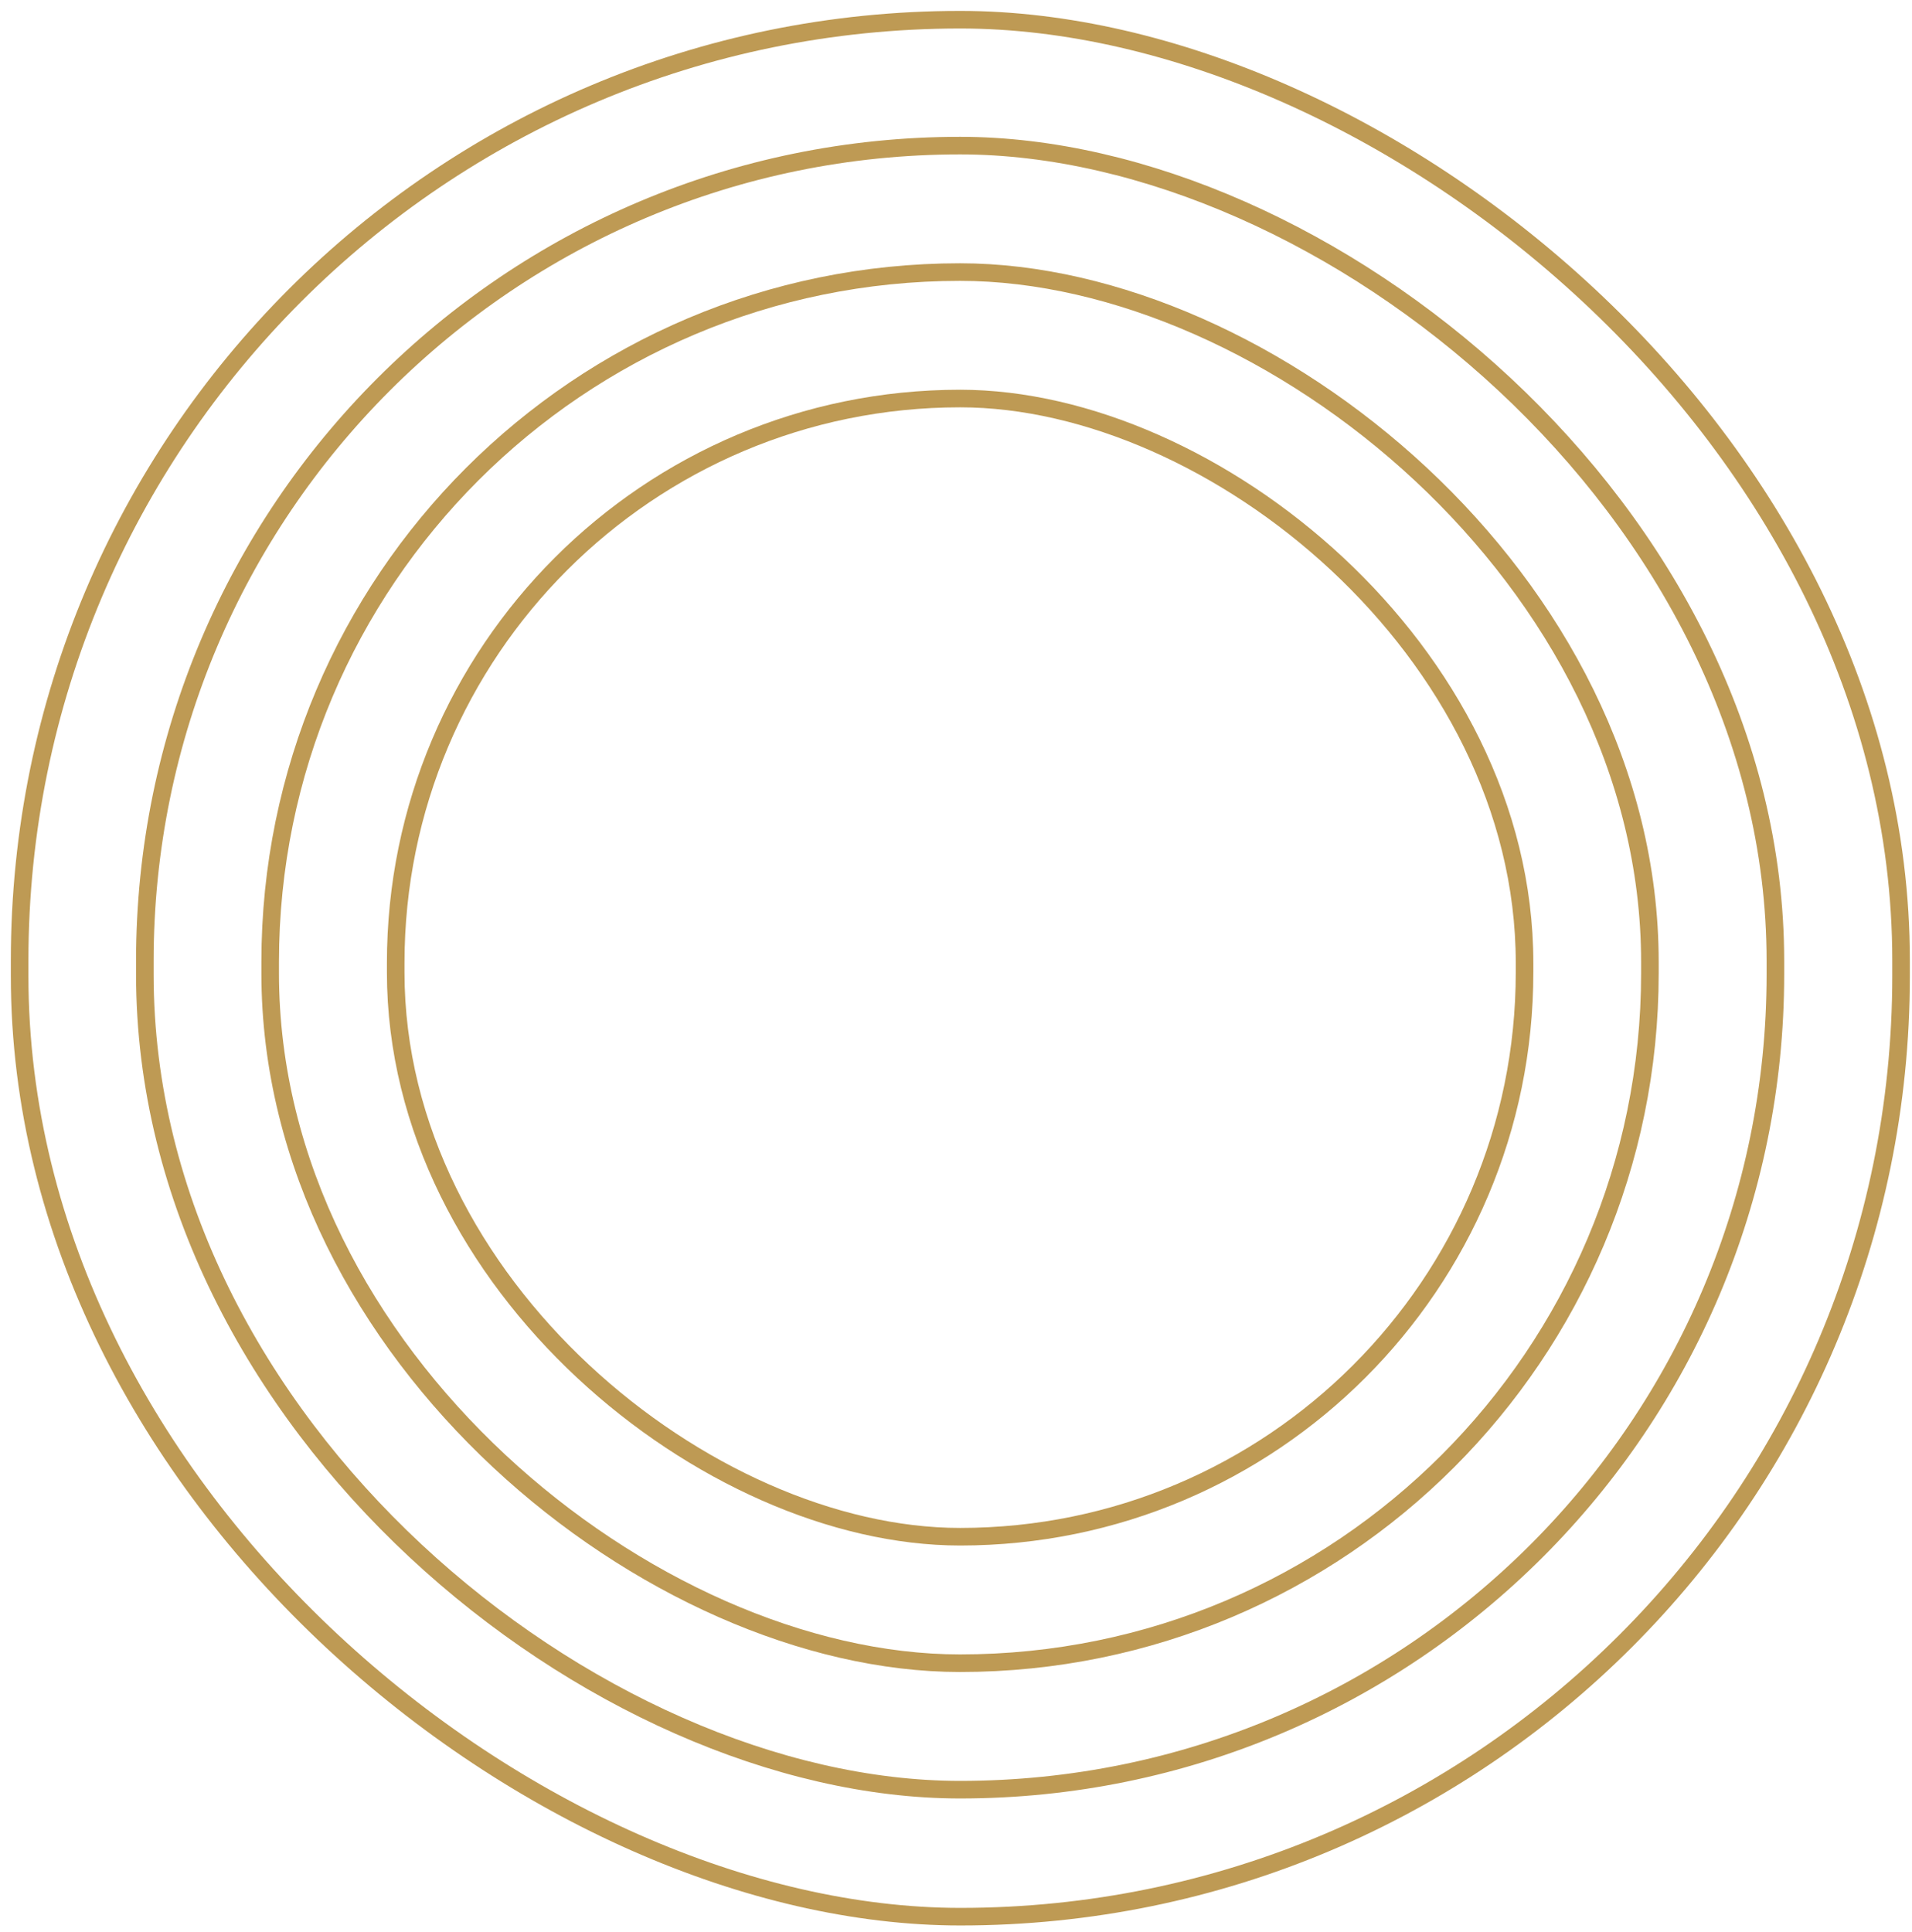
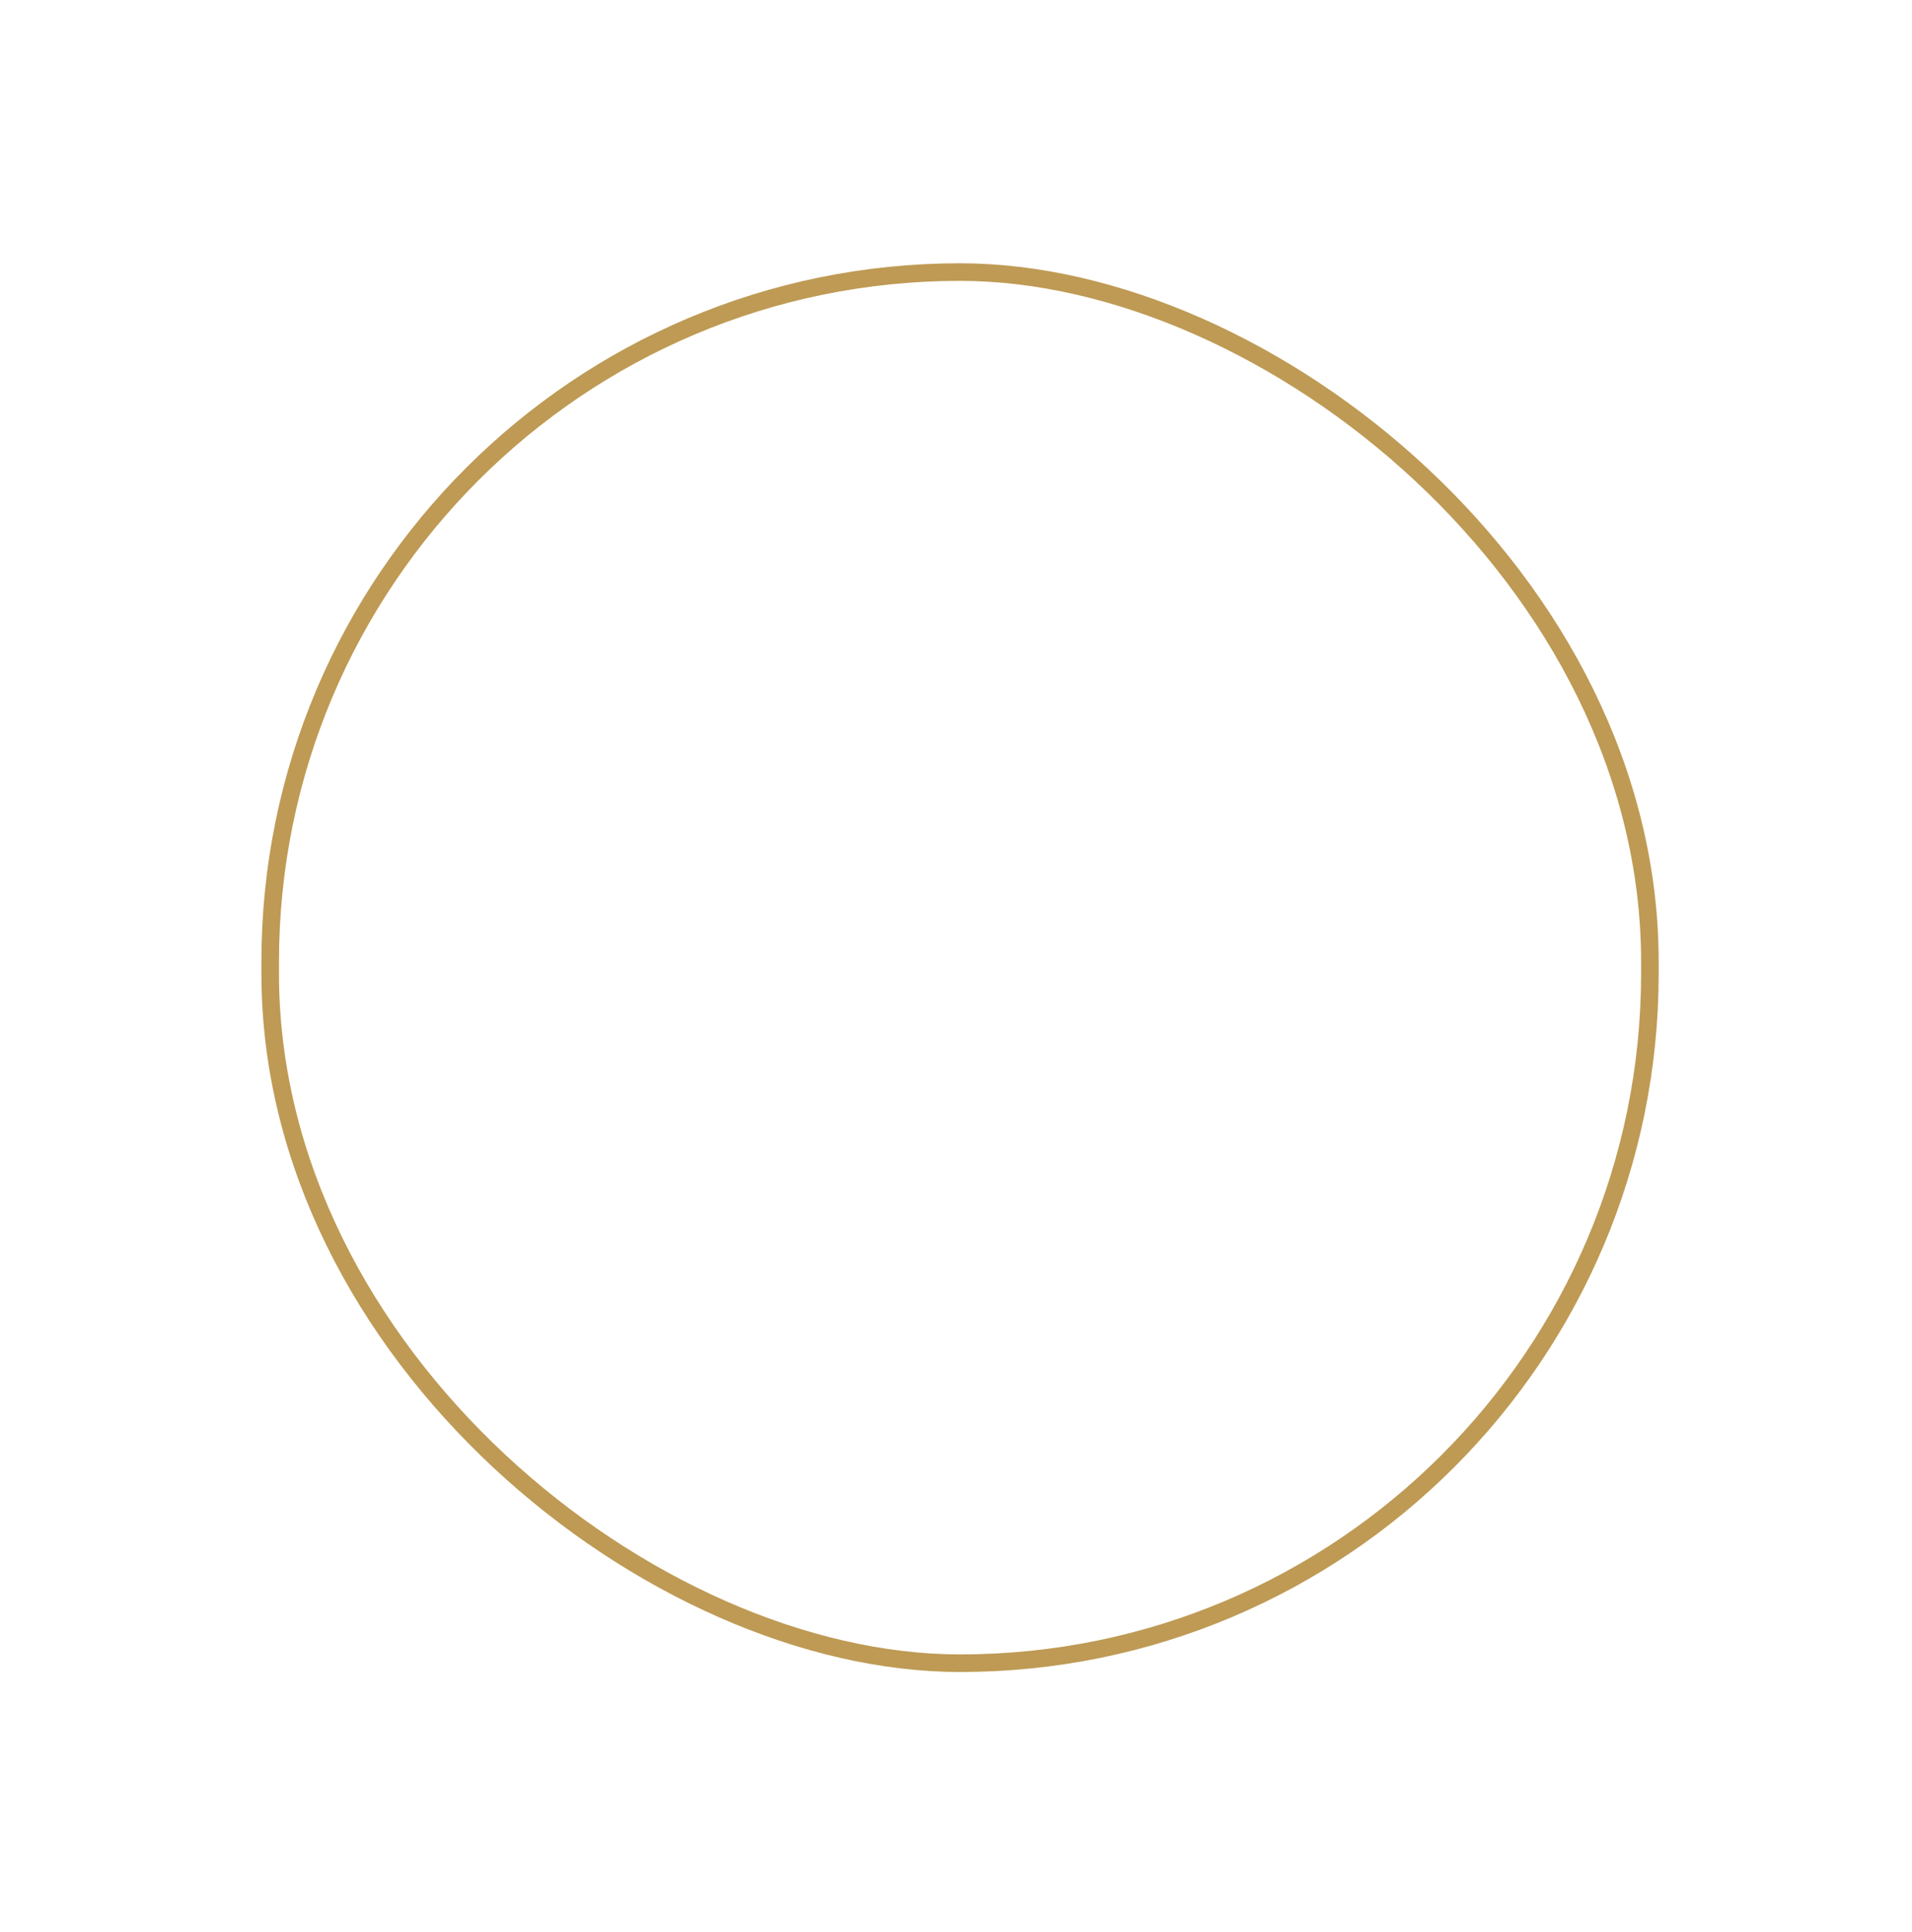
<svg xmlns="http://www.w3.org/2000/svg" width="97" height="98" viewBox="0 0 97 98" fill="none">
-   <rect width="83.402" height="82.722" rx="41.361" transform="matrix(-4.33447e-08 -1 -1 4.40812e-08 90.07 90.789)" stroke="#BE9A54" stroke-width="0.892" />
  <rect width="70.571" height="69.996" rx="34.998" transform="matrix(-4.33447e-08 -1 -1 4.40812e-08 83.703 84.373)" stroke="#BE9A54" stroke-width="0.892" />
-   <rect width="57.74" height="57.269" rx="28.635" transform="matrix(-4.33447e-08 -1 -1 4.40812e-08 77.344 77.957)" stroke="#BE9A54" stroke-width="0.892" />
-   <rect width="96.233" height="95.449" rx="47.724" transform="matrix(-4.33447e-08 -1 -1 4.40812e-08 96.445 97.232)" stroke="#BE9A54" stroke-width="0.892" />
</svg>